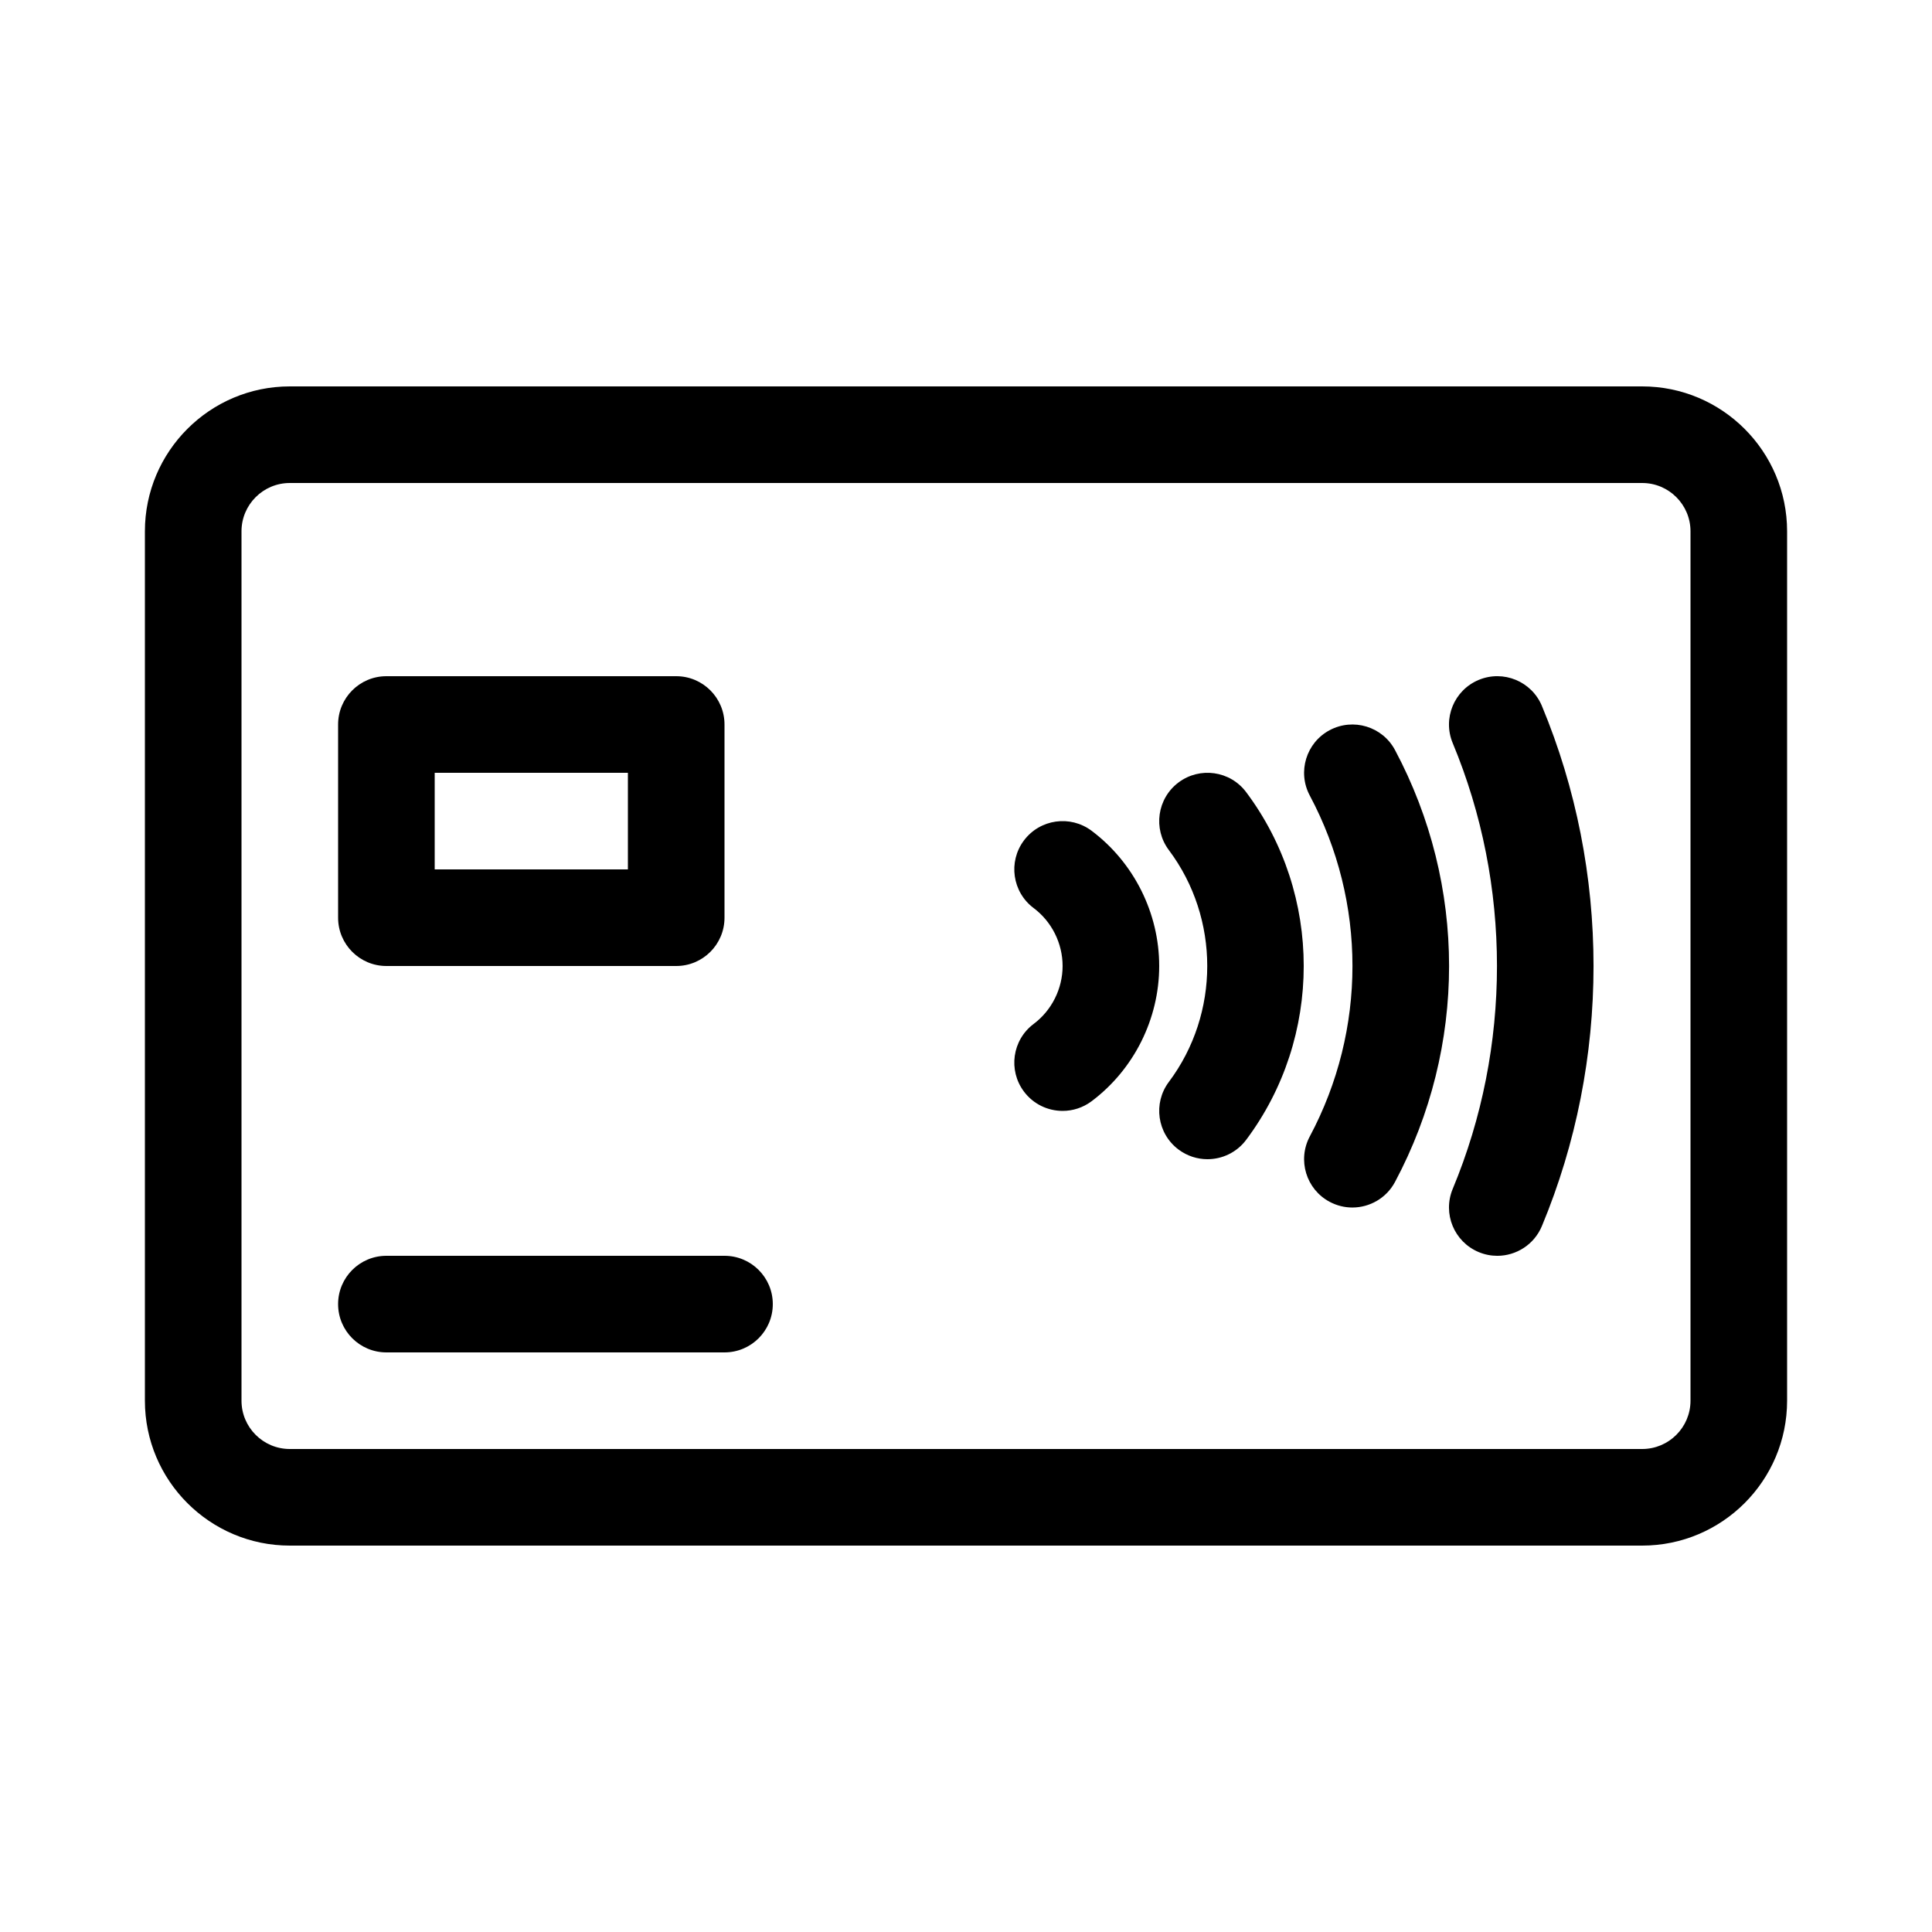
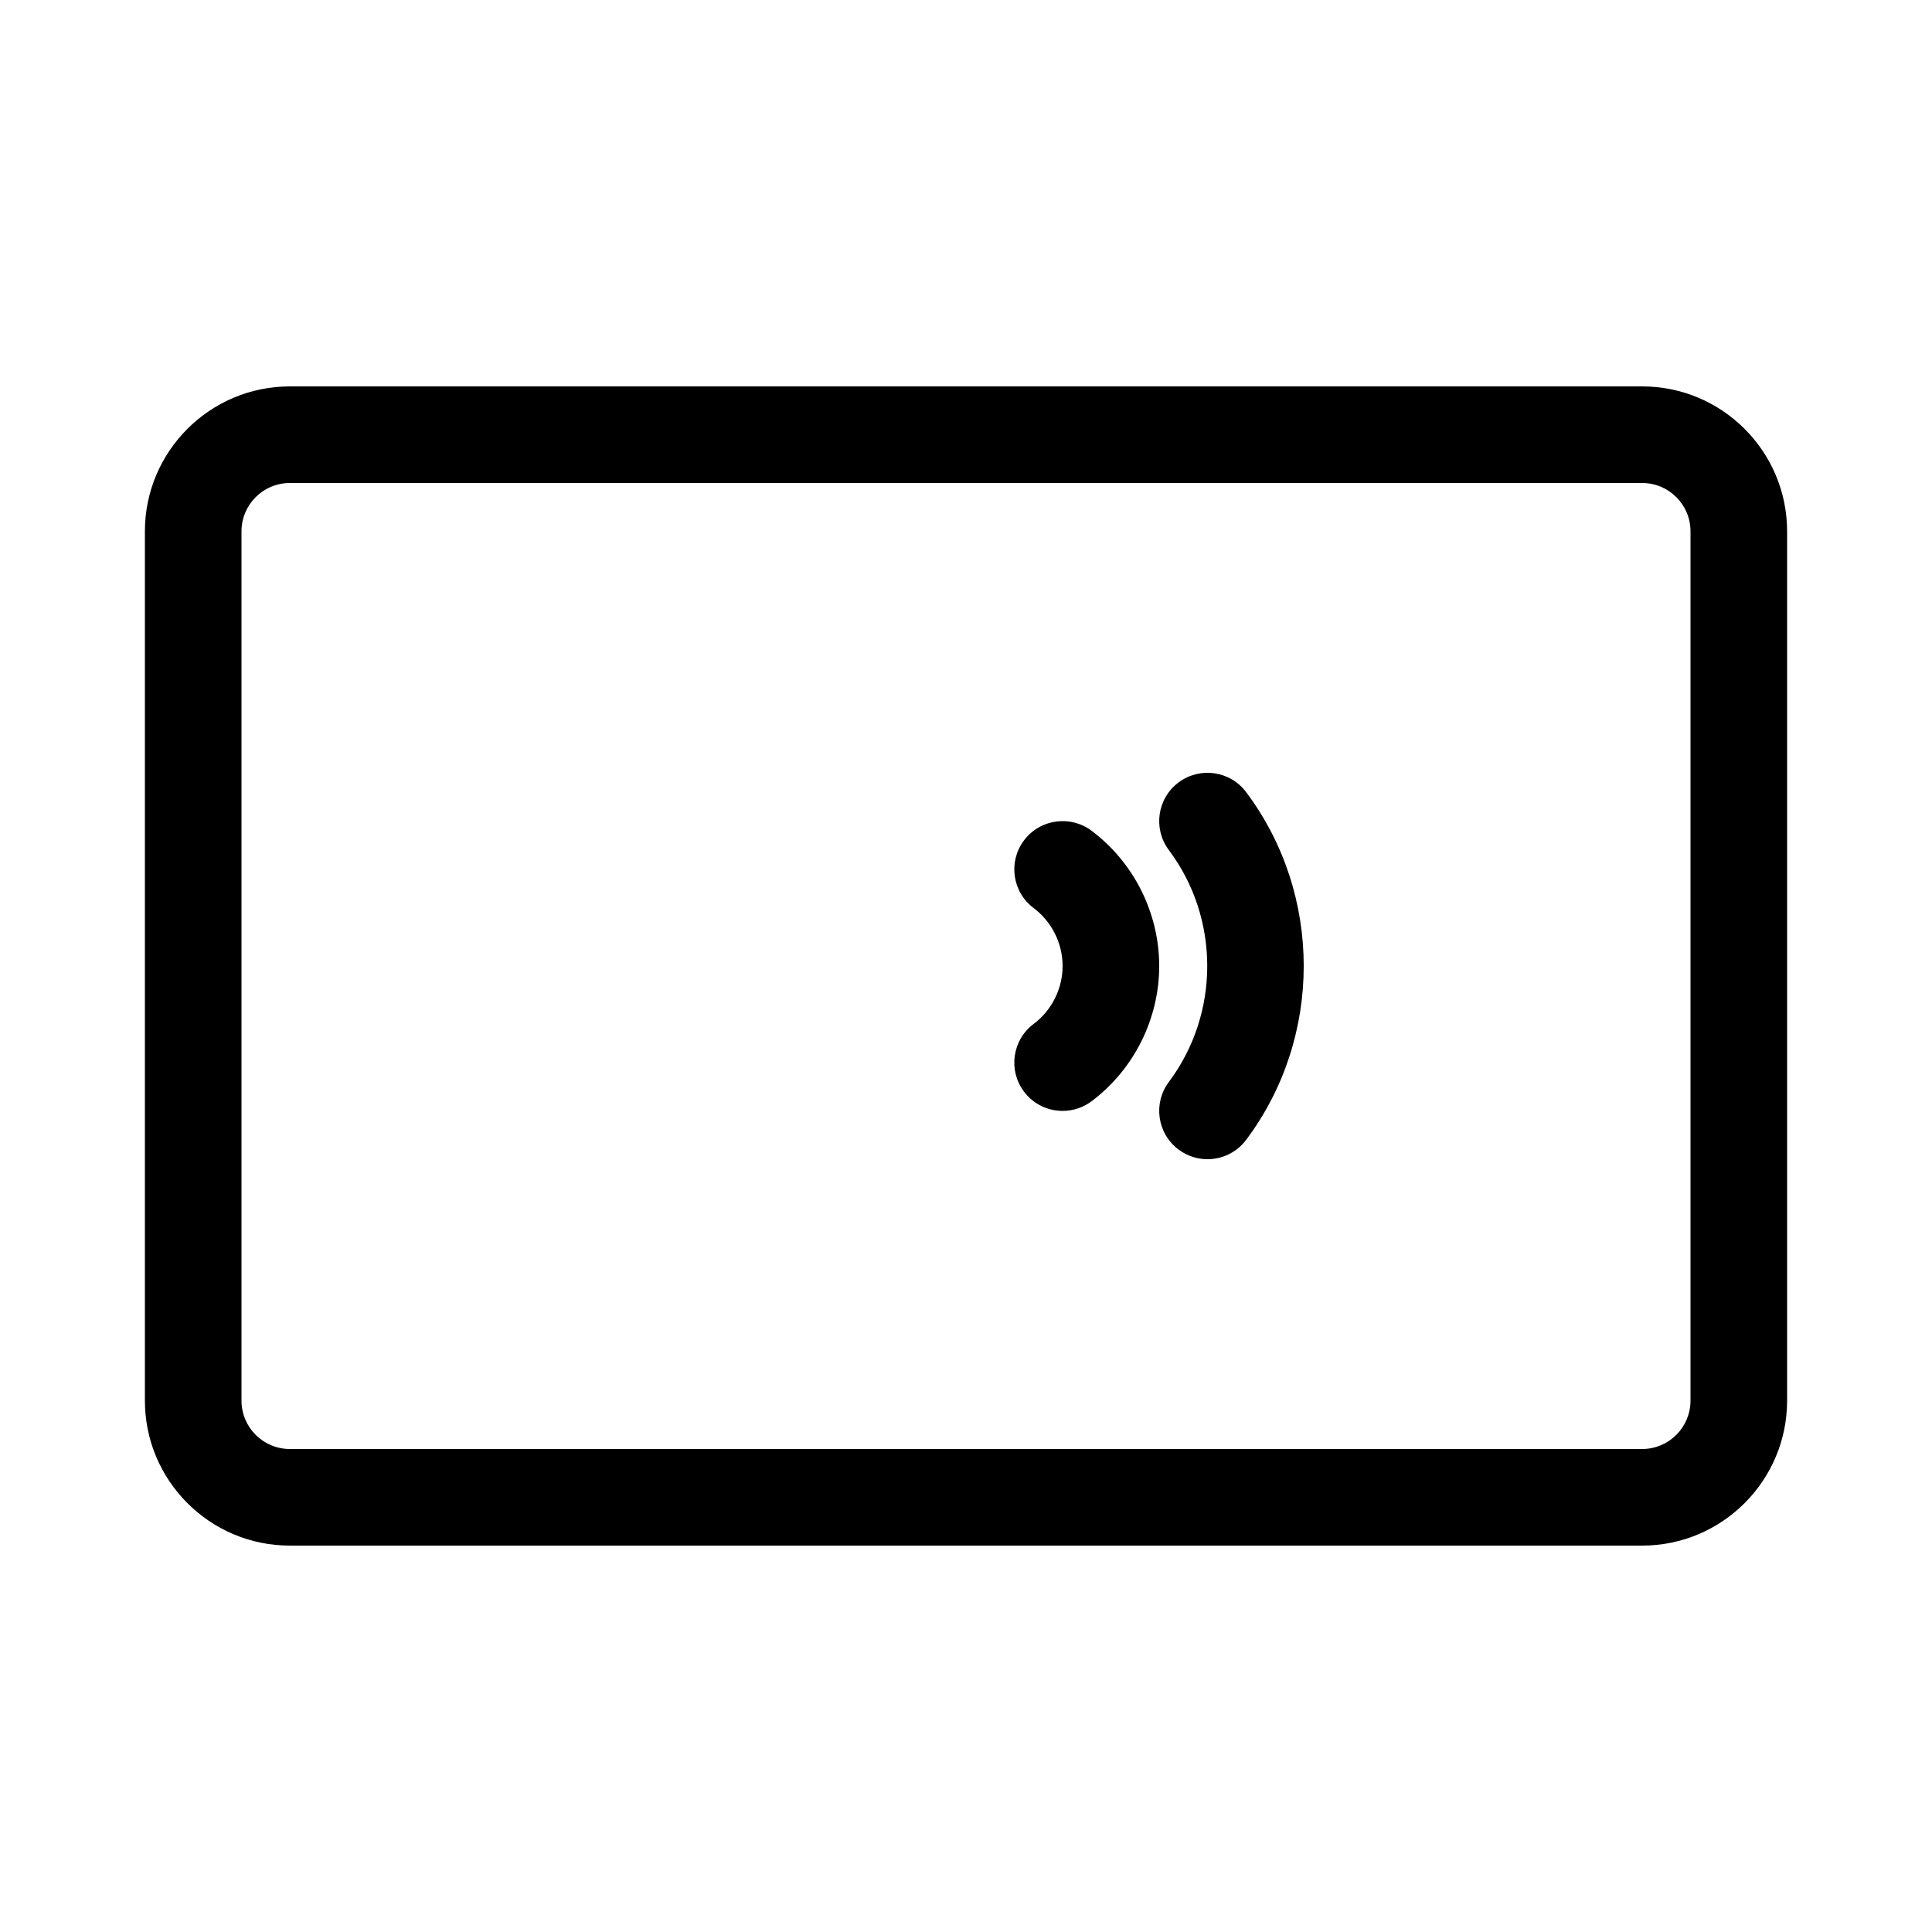
<svg xmlns="http://www.w3.org/2000/svg" version="1.2" baseProfile="tiny" x="0px" y="0px" viewBox="0 0 100 100" xml:space="preserve">
  <path d="M85,80c4.136,0,7.5-3.364,7.5-7.5v-45c0-4.136-3.364-7.5-7.5-7.5H15c-4.136,0-7.5,3.364-7.5,7.5v45   c0,4.136,3.364,7.5,7.5,7.5H85z M12.5,72.5v-45c0-1.379,1.121-2.5,2.5-2.5h70c1.379,0,2.5,1.121,2.5,2.5v45   c0,1.379-1.121,2.5-2.5,2.5H15C13.621,75,12.5,73.879,12.5,72.5z" />
-   <path d="M20,50h15c1.381,0,2.5-1.119,2.5-2.5v-10c0-1.381-1.119-2.5-2.5-2.5H20c-1.381,0-2.5,1.119-2.5,2.5v10   C17.5,48.881,18.619,50,20,50z M22.5,40h10v5h-10V40z" />
-   <path d="M20,70h17.5c1.381,0,2.5-1.119,2.5-2.5S38.881,65,37.5,65H20c-1.381,0-2.5,1.119-2.5,2.5S18.619,70,20,70z" />
-   <path d="M75.192,61.538c-0.531,1.275,0.071,2.738,1.346,3.27c0.314,0.131,0.641,0.193,0.961,0.193c0.979,0,1.908-0.579,2.309-1.539   c3.564-8.556,3.564-18.368,0-26.924c-0.531-1.273-1.993-1.877-3.27-1.346c-1.274,0.531-1.877,1.994-1.346,3.27   C78.247,45.794,78.247,54.206,75.192,61.538z" />
-   <path d="M68.823,62.206c0.375,0.199,0.777,0.295,1.175,0.295c0.894,0,1.758-0.481,2.208-1.324c3.731-6.999,3.731-15.354,0-22.354   c-0.65-1.22-2.165-1.677-3.383-1.029c-1.218,0.649-1.679,2.164-1.029,3.383c2.946,5.524,2.946,12.122,0,17.646   C67.145,60.042,67.605,61.557,68.823,62.206z" />
  <path d="M61,59.5c0.45,0.337,0.977,0.5,1.498,0.5c0.76,0,1.511-0.346,2.002-1c3.974-5.299,3.974-12.701,0-18   c-0.828-1.105-2.395-1.328-3.5-0.5c-1.104,0.828-1.328,2.396-0.5,3.5c2.649,3.532,2.649,8.468,0,12   C59.672,57.104,59.896,58.672,61,59.5z" />
  <path d="M53.5,53c-1.104,0.828-1.328,2.396-0.5,3.5c0.491,0.655,1.242,1,2.002,1c0.521,0,1.049-0.163,1.498-0.5   c2.191-1.644,3.5-4.261,3.5-7s-1.309-5.356-3.5-7c-1.105-0.827-2.672-0.604-3.5,0.5s-0.604,2.672,0.5,3.5   c0.939,0.704,1.5,1.826,1.5,3S54.439,52.296,53.5,53z" />
</svg>